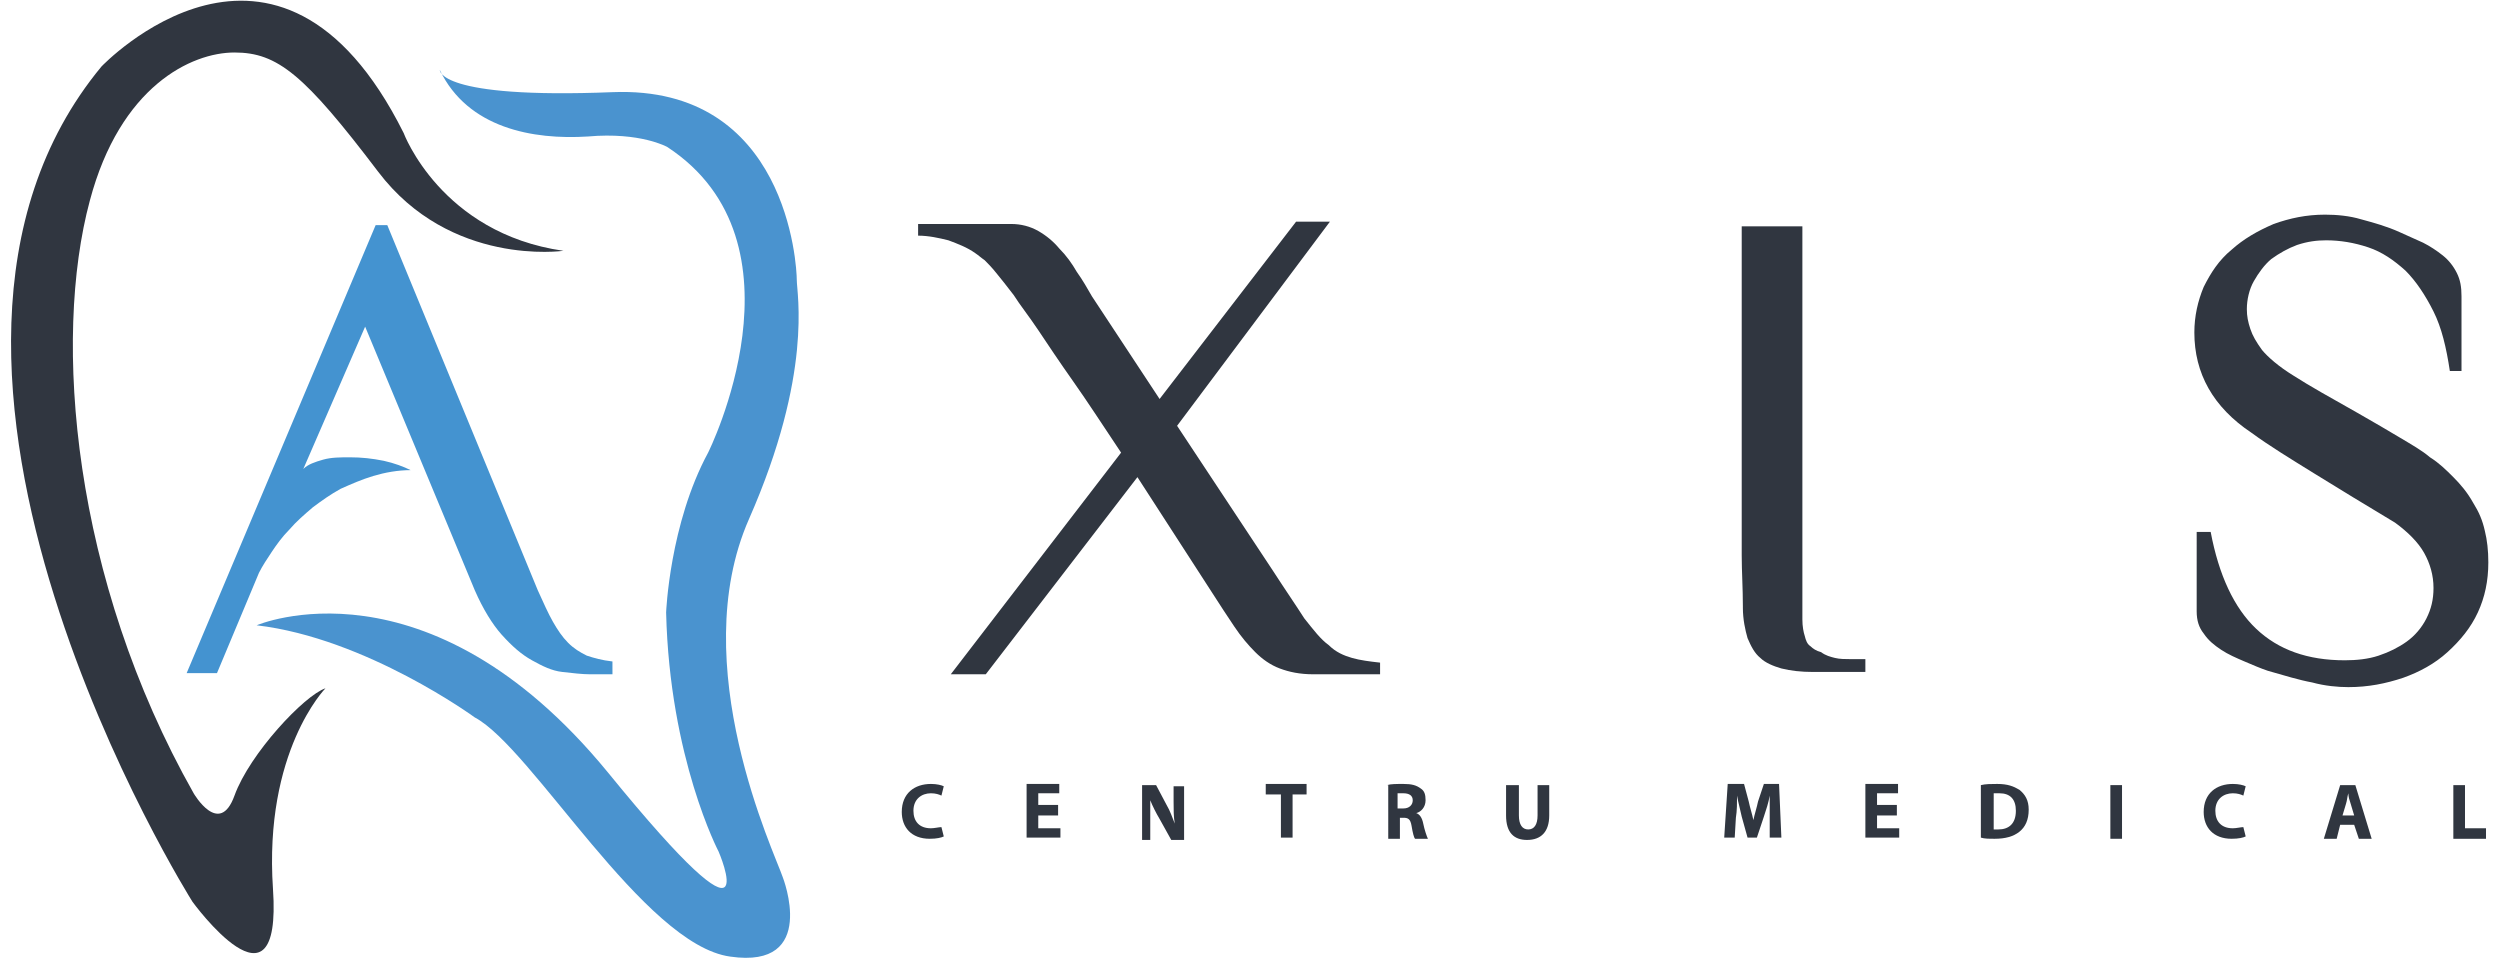
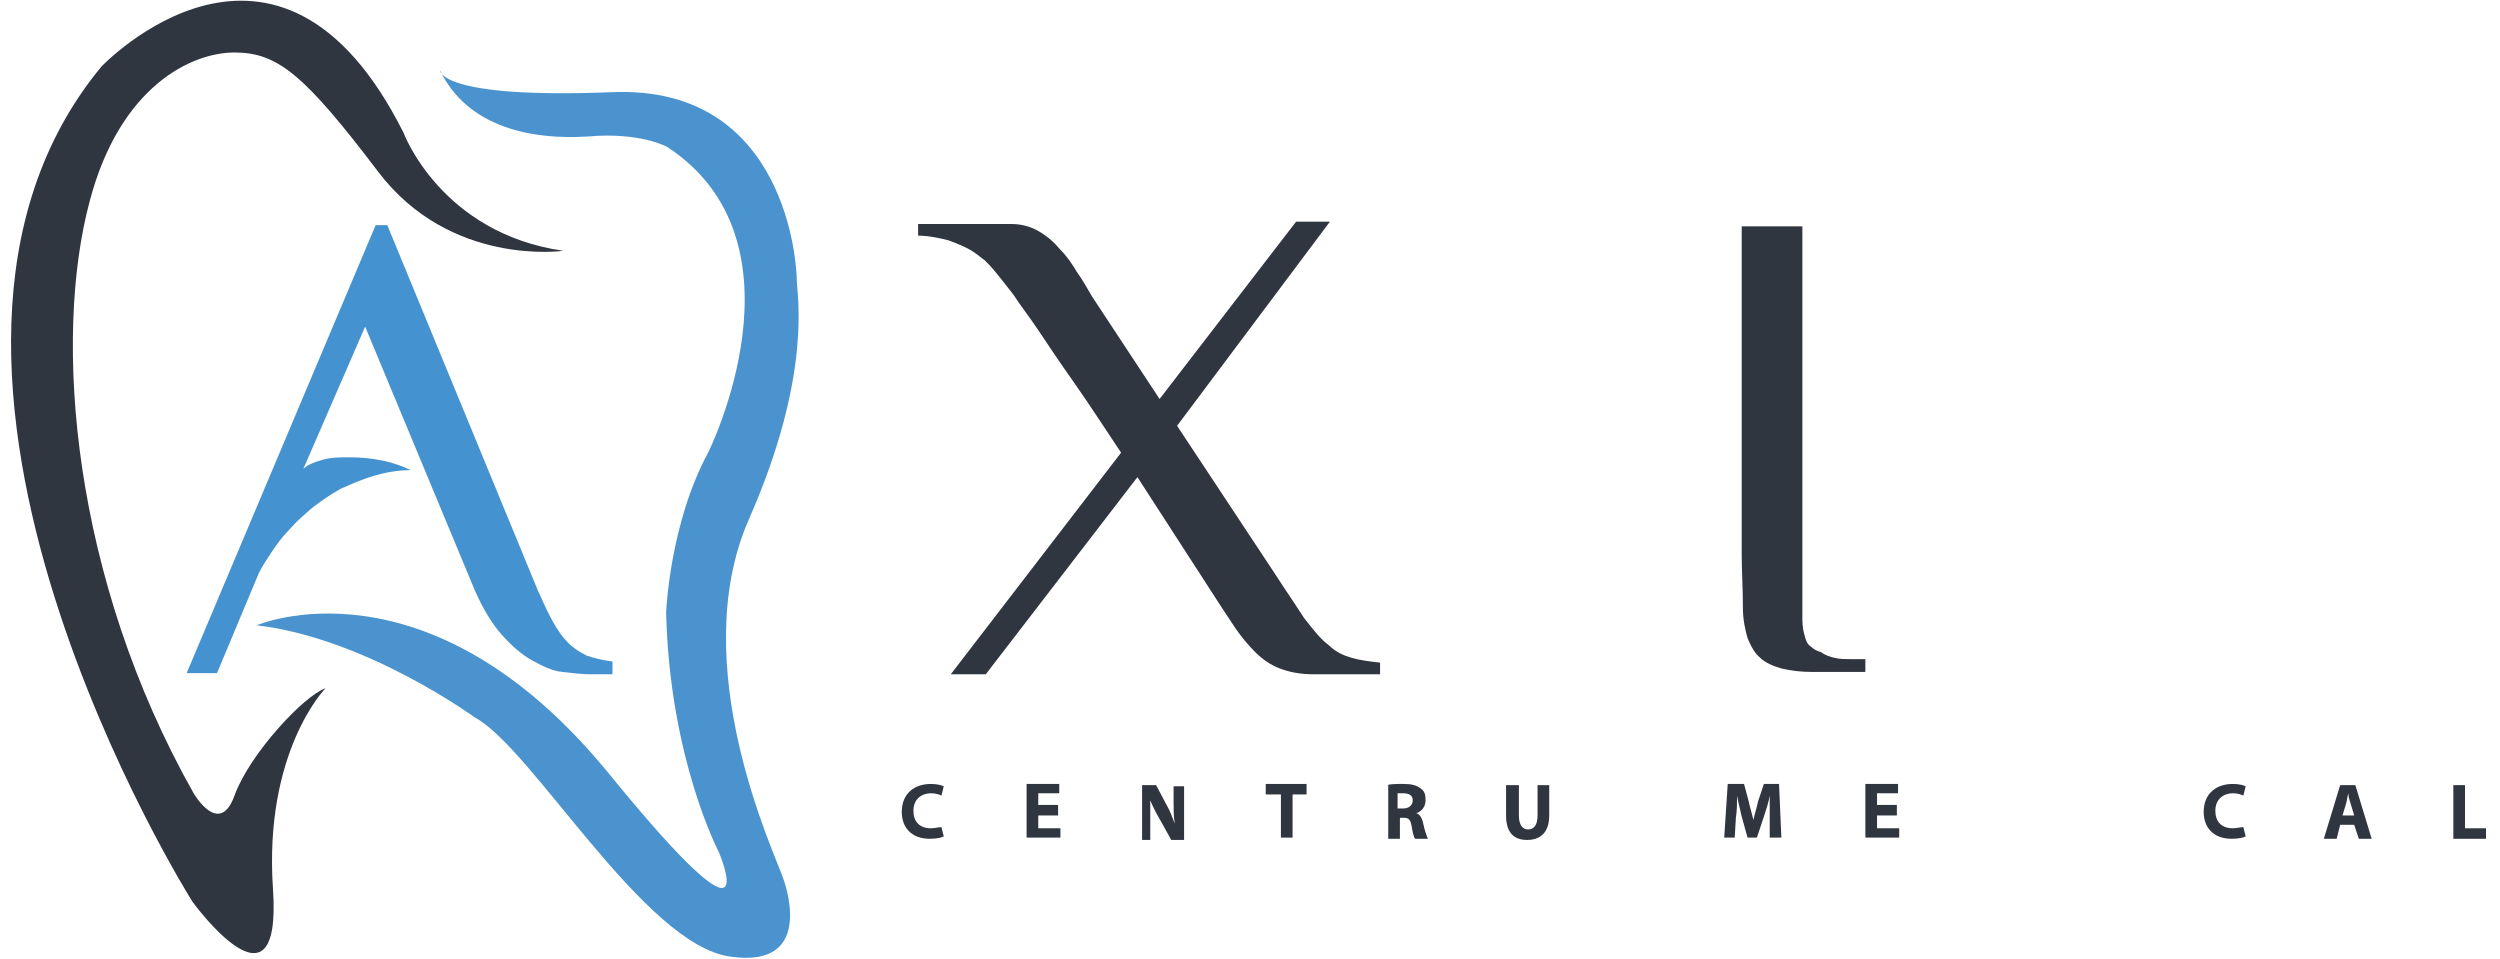
<svg xmlns="http://www.w3.org/2000/svg" version="1.1" id="Layer_1" x="0px" y="0px" viewBox="0 0 214.3 82.2" style="enable-background:new 0 0 214.3 82.2;" xml:space="preserve">
  <style type="text/css">
	.st0{fill:#303640;}
	.st1{fill:#4493D0;}
	.st2{fill:#4A93CF;}
</style>
  <g>
    <path class="st0" d="M100.9,36.5l8.2,12.4c1.1,1.7,2,3,2.7,4.1c0.8,1,1.4,1.8,2.1,2.3c0.6,0.6,1.3,0.9,2,1.1   c0.7,0.2,1.5,0.3,2.4,0.4v1h-5.7c-1.2,0-2.1-0.2-2.9-0.5c-0.8-0.3-1.5-0.8-2.1-1.4c-0.6-0.6-1.2-1.3-1.8-2.2   c-0.6-0.9-1.2-1.8-1.9-2.9l-6.4-9.9L84.5,57.8h-3l14.6-19c-1.6-2.4-2.9-4.4-4.1-6.1c-1.2-1.7-2.2-3.2-3-4.4c-0.8-1.2-1.6-2.2-2.1-3   c-0.6-0.8-1.1-1.4-1.5-1.9c-0.4-0.5-0.7-0.8-1-1.1c-0.3-0.2-0.5-0.4-0.8-0.6c-0.7-0.5-1.5-0.8-2.3-1.1c-0.8-0.2-1.7-0.4-2.6-0.4v-1   h8c0.8,0,1.6,0.2,2.3,0.6c0.7,0.4,1.3,0.9,1.8,1.5c0.6,0.6,1.1,1.3,1.5,2c0.5,0.7,0.9,1.4,1.3,2.1l5.8,8.8l11.7-15.2h2.9   L100.9,36.5z" />
    <path class="st0" d="M154.5,19.3v31.7c0,0.9,0,1.6,0,2.1c0,0.6,0.1,1.1,0.2,1.4c0.1,0.4,0.2,0.7,0.5,0.9c0.2,0.2,0.5,0.4,0.9,0.5   c0.4,0.3,0.8,0.4,1.2,0.5c0.4,0.1,0.9,0.1,1.3,0.1h1.3v1.1h-4.5c-1,0-1.9-0.1-2.7-0.3c-0.7-0.2-1.4-0.5-1.8-0.9   c-0.5-0.4-0.8-1-1.1-1.7c-0.2-0.7-0.4-1.6-0.4-2.6V52c0-1.6-0.1-3-0.1-4.4c0-1.4,0-2.7,0-3.9c0-1.2,0-2.4,0-3.6c0-1.1,0-2.3,0-3.4   c0-1.3,0-2.5,0-3.8c0-1.3,0-2.6,0-4c0-1.4,0-2.9,0-4.4c0-1.6,0-3.3,0-5.1H154.5z" />
-     <path class="st0" d="M188.4,45.6h1.1c0.7,3.7,2,6.5,3.9,8.3c1.9,1.8,4.4,2.7,7.6,2.7c1,0,2-0.1,2.9-0.4c0.9-0.3,1.7-0.7,2.4-1.2   c0.7-0.5,1.3-1.2,1.7-2c0.4-0.8,0.6-1.6,0.6-2.6c0-1.1-0.3-2.1-0.8-3c-0.5-0.9-1.4-1.8-2.5-2.6c-2.5-1.5-4.8-2.9-6.9-4.2   c-2.1-1.3-3.9-2.4-5.4-3.5c-3.3-2.2-4.9-5.1-4.9-8.6c0-1.4,0.3-2.7,0.8-3.9c0.6-1.2,1.3-2.3,2.4-3.2c1-0.9,2.2-1.6,3.6-2.2   c1.4-0.5,2.8-0.8,4.4-0.8c1,0,2.1,0.1,3.1,0.4c1.1,0.3,2.2,0.6,3.3,1.1c0.7,0.3,1.3,0.6,2,0.9c0.6,0.3,1.2,0.7,1.7,1.1   c0.5,0.4,0.9,0.9,1.2,1.5c0.3,0.6,0.4,1.2,0.4,2v6.4H210c-0.3-2-0.7-3.7-1.4-5.1c-0.7-1.4-1.5-2.6-2.4-3.5c-1-0.9-2-1.6-3.2-2   c-1.2-0.4-2.4-0.6-3.6-0.6c-0.8,0-1.6,0.1-2.5,0.4c-0.8,0.3-1.5,0.7-2.2,1.2c-0.6,0.5-1.1,1.2-1.5,1.9c-0.4,0.7-0.6,1.6-0.6,2.4   c0,0.6,0.1,1.1,0.3,1.7c0.2,0.6,0.5,1.1,1,1.8c0.5,0.6,1.4,1.4,2.7,2.2c1.4,0.9,3.2,1.9,5.5,3.2c1.4,0.8,2.6,1.5,3.6,2.1   c1,0.6,1.9,1.1,2.6,1.7c0.8,0.5,1.4,1.1,2,1.7c0.6,0.6,1.2,1.3,1.7,2.2c0.5,0.8,0.8,1.5,1,2.4c0.2,0.8,0.3,1.7,0.3,2.7   c0,1.6-0.3,3-0.9,4.3c-0.6,1.3-1.5,2.4-2.6,3.4c-1.1,1-2.4,1.7-3.8,2.2c-1.5,0.5-3,0.8-4.7,0.8c-0.9,0-2-0.1-3.1-0.4   c-1.1-0.2-2.4-0.6-3.8-1c-0.6-0.2-1.3-0.5-2-0.8c-0.7-0.3-1.4-0.6-2-1c-0.6-0.4-1.1-0.8-1.5-1.4c-0.4-0.5-0.6-1.1-0.6-1.9V45.6z" />
    <g>
      <path class="st0" d="M80.9,71.7c-0.2,0.1-0.6,0.2-1.2,0.2c-1.6,0-2.4-1-2.4-2.3c0-1.6,1.1-2.4,2.5-2.4c0.5,0,0.9,0.1,1.1,0.2    l-0.2,0.8c-0.2-0.1-0.5-0.2-0.9-0.2c-0.8,0-1.5,0.5-1.5,1.5c0,0.9,0.5,1.5,1.5,1.5c0.3,0,0.7-0.1,0.9-0.1L80.9,71.7z" />
      <path class="st0" d="M90.6,69.9H89V71h1.9v0.8h-2.9v-4.6h2.8v0.8H89v1h1.7V69.9z" />
      <path class="st0" d="M97.9,71.9v-4.6h1.2L100,69c0.3,0.5,0.5,1.1,0.7,1.6h0c-0.1-0.6-0.1-1.2-0.1-1.9v-1.3h0.9v4.6h-1.1l-1-1.8    c-0.3-0.5-0.6-1.1-0.8-1.6l0,0c0,0.6,0,1.3,0,2v1.4H97.9z" />
      <path class="st0" d="M109.7,68.1h-1.2v-0.9h3.5v0.9h-1.2v3.7h-1V68.1z" />
      <path class="st0" d="M118.9,67.3c0.3-0.1,0.8-0.1,1.4-0.1c0.7,0,1.1,0.1,1.5,0.4c0.3,0.2,0.4,0.5,0.4,1c0,0.6-0.4,1-0.8,1.1v0    c0.3,0.1,0.5,0.4,0.6,0.9c0.1,0.5,0.3,1.1,0.4,1.3h-1.1c-0.1-0.1-0.2-0.5-0.3-1.1c-0.1-0.6-0.3-0.7-0.7-0.7h-0.3v1.8h-1V67.3z     M119.9,69.3h0.4c0.5,0,0.8-0.3,0.8-0.7c0-0.4-0.3-0.6-0.8-0.6c-0.2,0-0.4,0-0.5,0V69.3z" />
-       <path class="st0" d="M130.2,67.3v2.6c0,0.8,0.3,1.2,0.8,1.2c0.5,0,0.8-0.4,0.8-1.2v-2.6h1v2.6c0,1.4-0.7,2.1-1.9,2.1    c-1.1,0-1.8-0.6-1.8-2.1v-2.6H130.2z" />
+       <path class="st0" d="M130.2,67.3v2.6c0,0.8,0.3,1.2,0.8,1.2c0.5,0,0.8-0.4,0.8-1.2v-2.6h1v2.6c0,1.4-0.7,2.1-1.9,2.1    c-1.1,0-1.8-0.6-1.8-2.1v-2.6z" />
      <path class="st0" d="M151.7,70.1c0-0.6,0-1.2,0-1.9h0c-0.1,0.6-0.3,1.2-0.5,1.8l-0.6,1.8h-0.8l-0.5-1.8c-0.1-0.5-0.3-1.2-0.4-1.8    h0c0,0.6,0,1.3-0.1,1.9l-0.1,1.7h-0.9l0.3-4.6h1.4l0.4,1.5c0.1,0.5,0.3,1.1,0.4,1.6h0c0.1-0.5,0.3-1.1,0.4-1.6l0.5-1.5h1.3    l0.2,4.6h-1L151.7,70.1z" />
      <path class="st0" d="M162.6,69.9h-1.7V71h1.9v0.8h-2.9v-4.6h2.8v0.8h-1.8v1h1.7V69.9z" />
-       <path class="st0" d="M169.8,67.3c0.4-0.1,0.9-0.1,1.4-0.1c0.9,0,1.4,0.2,1.9,0.5c0.5,0.4,0.8,0.9,0.8,1.7c0,0.9-0.3,1.5-0.8,1.9    c-0.5,0.4-1.2,0.6-2.1,0.6c-0.5,0-0.9,0-1.2-0.1V67.3z M170.9,71.1c0.1,0,0.2,0,0.4,0c0.9,0,1.5-0.5,1.5-1.6c0-1-0.5-1.5-1.4-1.5    c-0.2,0-0.4,0-0.5,0V71.1z" />
-       <path class="st0" d="M181.9,67.3v4.6h-1v-4.6H181.9z" />
      <path class="st0" d="M192.5,71.7c-0.2,0.1-0.6,0.2-1.2,0.2c-1.6,0-2.4-1-2.4-2.3c0-1.6,1.1-2.4,2.5-2.4c0.5,0,0.9,0.1,1.1,0.2    l-0.2,0.8c-0.2-0.1-0.5-0.2-0.9-0.2c-0.8,0-1.5,0.5-1.5,1.5c0,0.9,0.5,1.5,1.5,1.5c0.3,0,0.7-0.1,0.9-0.1L192.5,71.7z" />
      <path class="st0" d="M200.6,70.7l-0.3,1.2h-1.1l1.4-4.6h1.3l1.4,4.6h-1.1l-0.4-1.2H200.6z M201.8,69.9l-0.3-1    c-0.1-0.3-0.2-0.6-0.2-0.9h0c-0.1,0.3-0.1,0.6-0.2,0.9l-0.3,1H201.8z" />
      <path class="st0" d="M210.3,67.3h1V71h1.8v0.9h-2.8V67.3z" />
    </g>
    <g>
      <path class="st1" d="M52.7,57.8c-0.3,0-0.6,0-0.9,0c-0.4,0-0.8,0-1.2,0c-0.7,0-1.5-0.1-2.4-0.2c-0.9-0.1-1.7-0.5-2.6-1    c-0.9-0.5-1.7-1.2-2.6-2.2c-0.8-0.9-1.6-2.2-2.3-3.8l-9.4-22.6l-5.3,12.2c0.4-0.4,1-0.6,1.7-0.8c0.7-0.2,1.5-0.2,2.3-0.2    c1,0,1.9,0.1,2.9,0.3c0.9,0.2,1.7,0.5,2.3,0.8c-1.1,0-2.2,0.2-3.2,0.5c-1,0.3-1.9,0.7-2.8,1.1c-0.9,0.5-1.6,1-2.4,1.6    c-0.7,0.6-1.4,1.2-2,1.9c-0.6,0.6-1.1,1.3-1.5,1.9c-0.4,0.6-0.8,1.2-1.1,1.8l-3.6,8.6h-2.6l16.2-38.4h1l12.9,31.3    c0.5,1.1,0.9,2,1.3,2.7c0.4,0.7,0.8,1.3,1.3,1.8c0.5,0.5,1,0.8,1.6,1.1c0.6,0.2,1.3,0.4,2.2,0.5V57.8z" />
      <path class="st2" d="M37.7,6c0,0-0.2,2.5,14.8,1.9c15-0.6,15.8,14.9,15.8,16.1c0,1.2,1.4,8-4.1,20.5c-5.5,12.5,2.2,28.6,2.9,30.7    c0,0,3.1,7.9-4.5,6.8C55.2,81,45.6,64.1,40.7,61.5c0,0-9.3-6.8-18.7-7.9c0,0,14.6-6.3,30.1,12.6c14,17.2,9.5,6.8,9.5,6.8    s-4.2-8-4.5-20.5c0,0,0.3-7.6,3.6-13.7c0,0,9-18-3.5-26.2c0,0-2.3-1.3-6.8-0.9C45.7,12,40.1,11,37.7,6L37.7,6z" />
      <path class="st0" d="M27.9,59c0,0-5.3,5.4-4.5,17.2c0.8,11.7-6.9,1.1-6.9,1.1s-29-46-7.8-71.6c0,0,15.1-15.9,25.9,5.7    c0,0,3.2,8.6,13.7,10.1c0,0-9.7,1.4-15.9-6.8C26.1,6.4,23.8,4.5,20.1,4.5c-3.7,0-9.8,2.9-12.4,12.7C4.5,29.1,6.2,49.6,16.6,68    c0,0,2.2,3.8,3.5,0.2C21.4,64.6,26.1,59.6,27.9,59z" />
    </g>
  </g>
</svg>